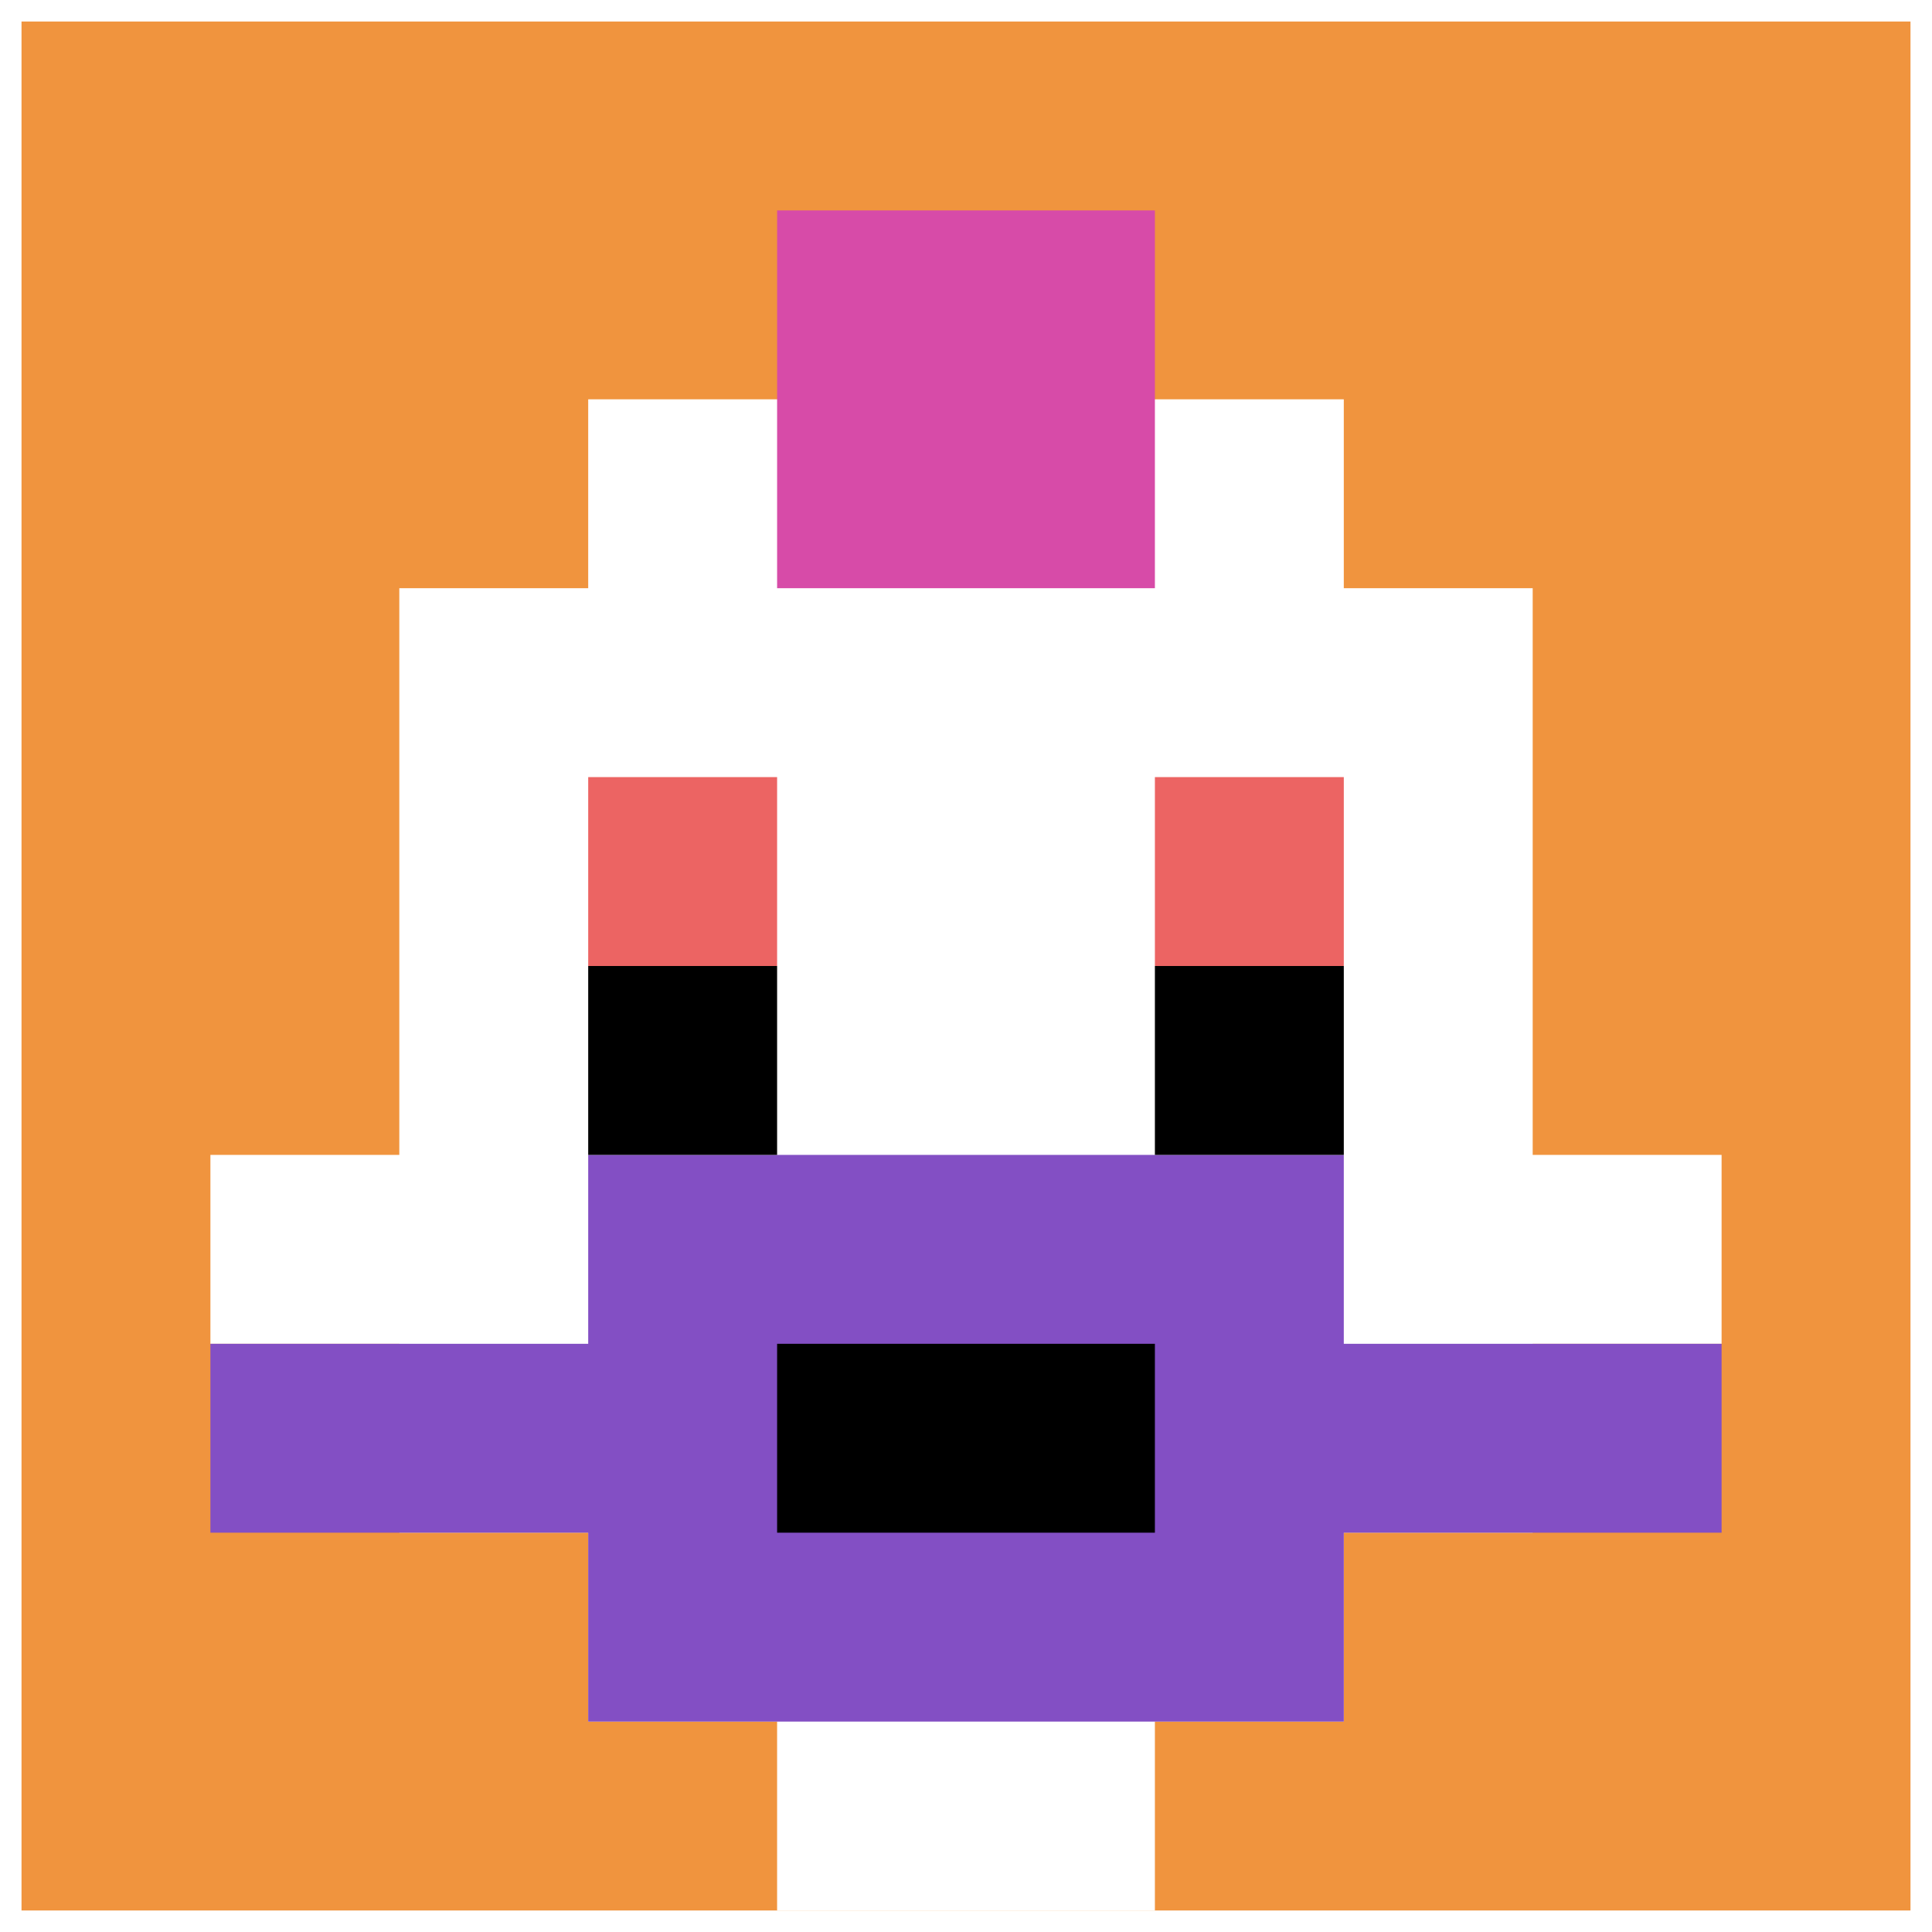
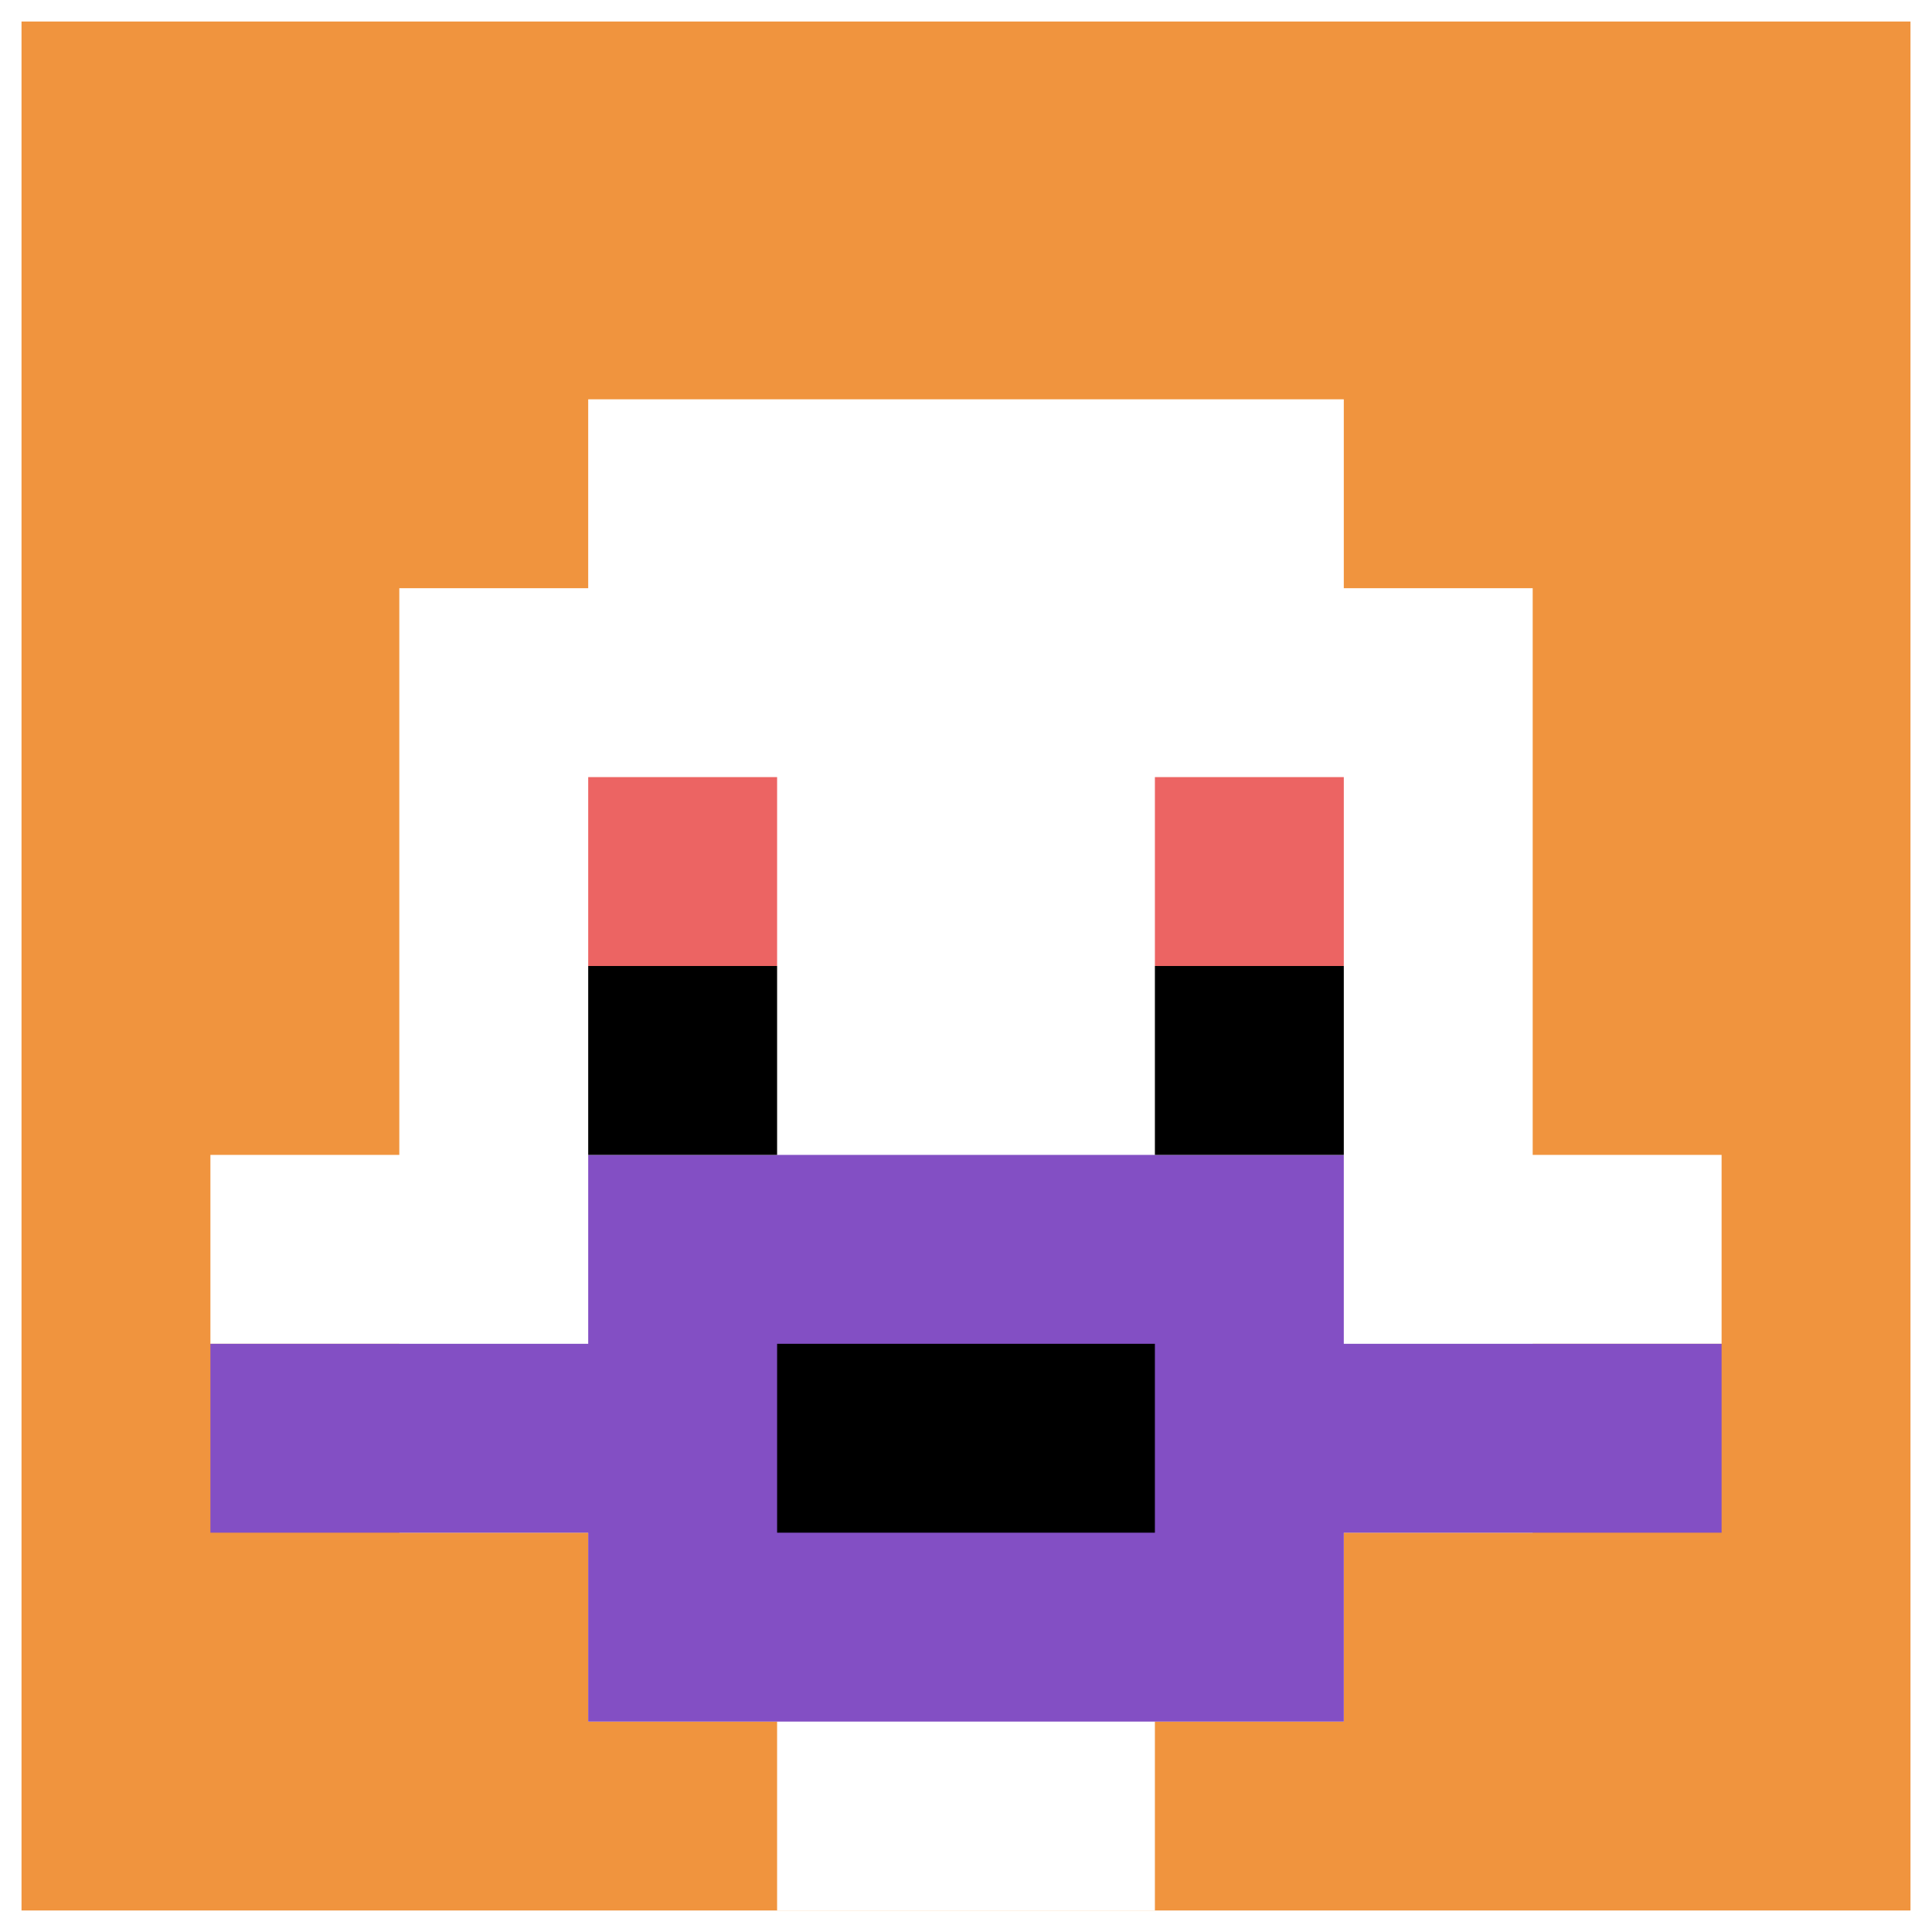
<svg xmlns="http://www.w3.org/2000/svg" version="1.1" width="449" height="449">
  <title>'goose-pfp-623843' by Dmitri Cherniak</title>
  <desc>seed=623843
backgroundColor=#ffffff
padding=21
innerPadding=5
timeout=2200
dimension=1
border=false
Save=function(){return n.handleSave()}
frame=336

Rendered at Tue Oct 03 2023 21:06:24 GMT+0200 (Central European Summer Time)
Generated in &lt;1ms
</desc>
  <defs />
  <rect width="100%" height="100%" fill="#ffffff" />
  <g>
    <g id="0-0">
      <rect x="5" y="5" height="439" width="439" fill="#F0943E" />
      <g>
        <rect id="5-5-3-2-4-7" x="136.7" y="92.8" width="175.6" height="307.3" fill="#ffffff" />
        <rect id="5-5-2-3-6-5" x="92.8" y="136.7" width="263.4" height="219.5" fill="#ffffff" />
        <rect id="5-5-4-8-2-2" x="180.6" y="356.2" width="87.8" height="87.8" fill="#ffffff" />
        <rect id="5-5-1-6-8-1" x="48.9" y="268.4" width="351.2" height="43.9" fill="#ffffff" />
        <rect id="5-5-1-7-8-1" x="48.9" y="312.3" width="351.2" height="43.9" fill="#834FC4" />
        <rect id="5-5-3-6-4-3" x="136.7" y="268.4" width="175.6" height="131.7" fill="#834FC4" />
        <rect id="5-5-4-7-2-1" x="180.6" y="312.3" width="87.8" height="43.9" fill="#000000" />
        <rect id="5-5-3-4-1-1" x="136.7" y="180.6" width="43.9" height="43.9" fill="#EC6463" />
        <rect id="5-5-6-4-1-1" x="268.4" y="180.6" width="43.9" height="43.9" fill="#EC6463" />
        <rect id="5-5-3-5-1-1" x="136.7" y="224.5" width="43.9" height="43.9" fill="#000000" />
        <rect id="5-5-6-5-1-1" x="268.4" y="224.5" width="43.9" height="43.9" fill="#000000" />
-         <rect id="5-5-4-1-2-2" x="180.6" y="48.9" width="87.8" height="87.8" fill="#D74BA8" />
      </g>
      <rect x="5" y="5" stroke="white" stroke-width="0" height="439" width="439" fill="none" />
    </g>
  </g>
</svg>